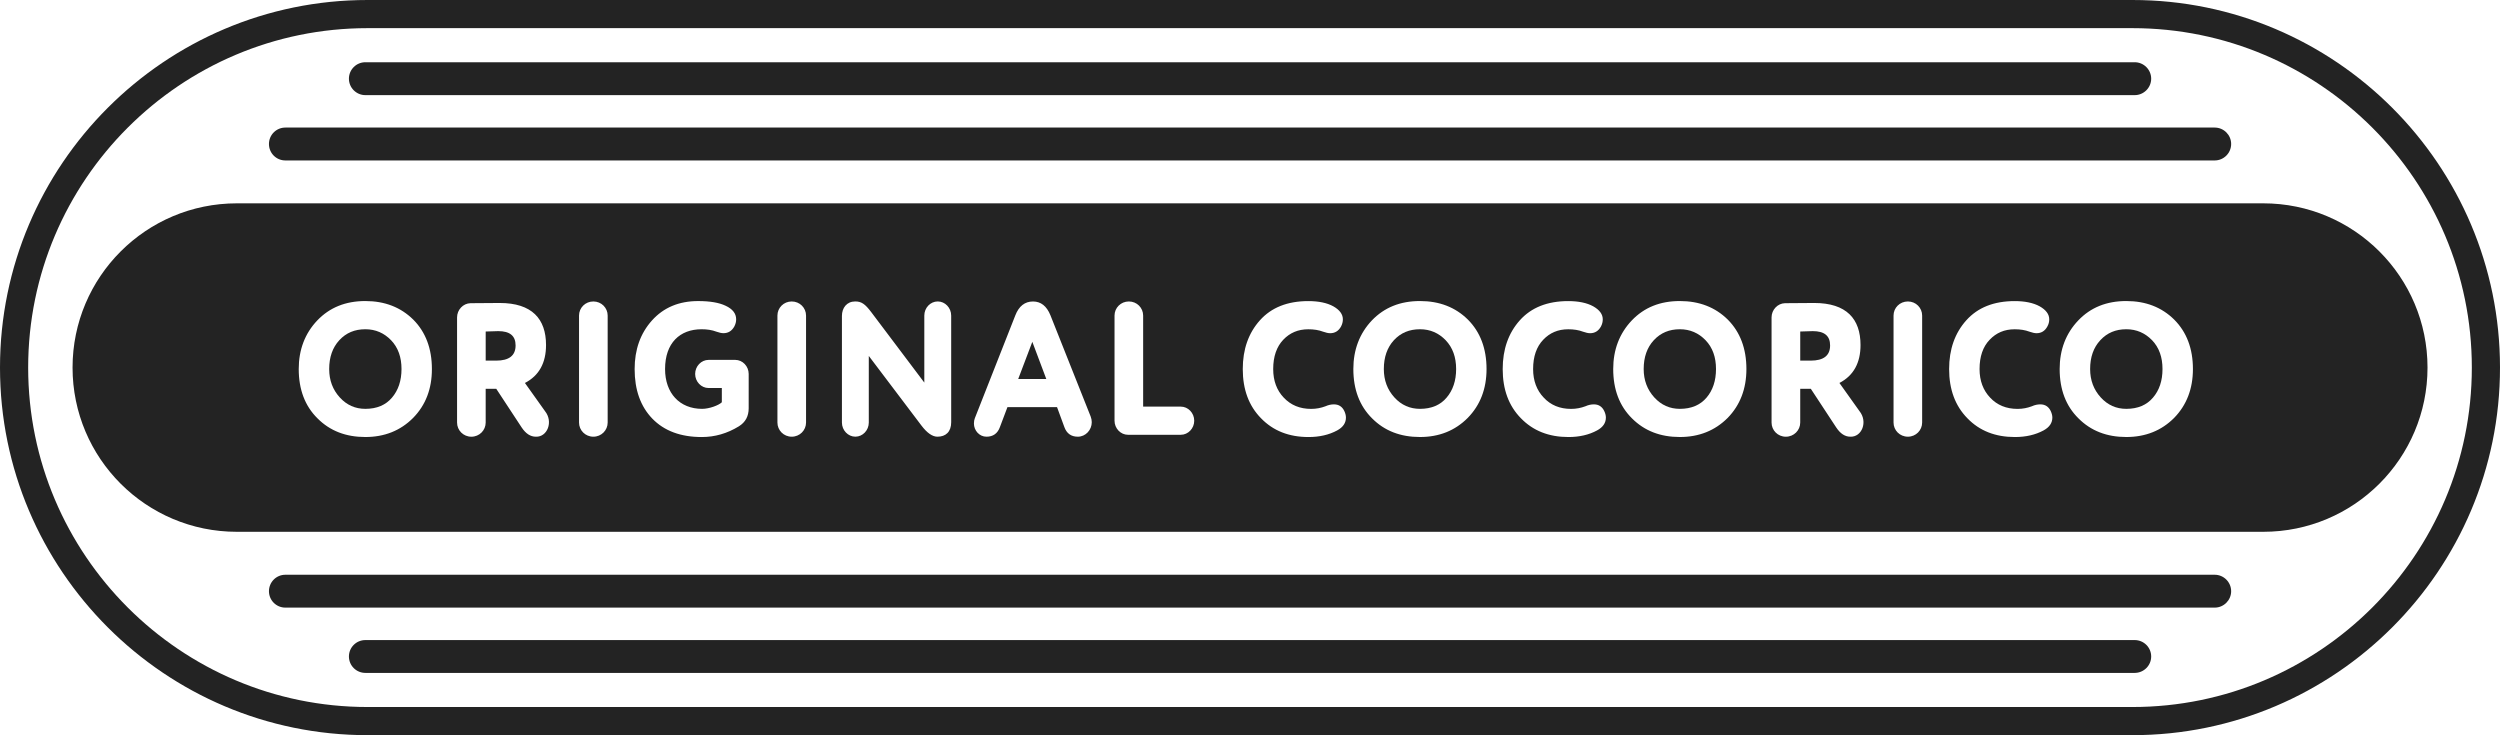
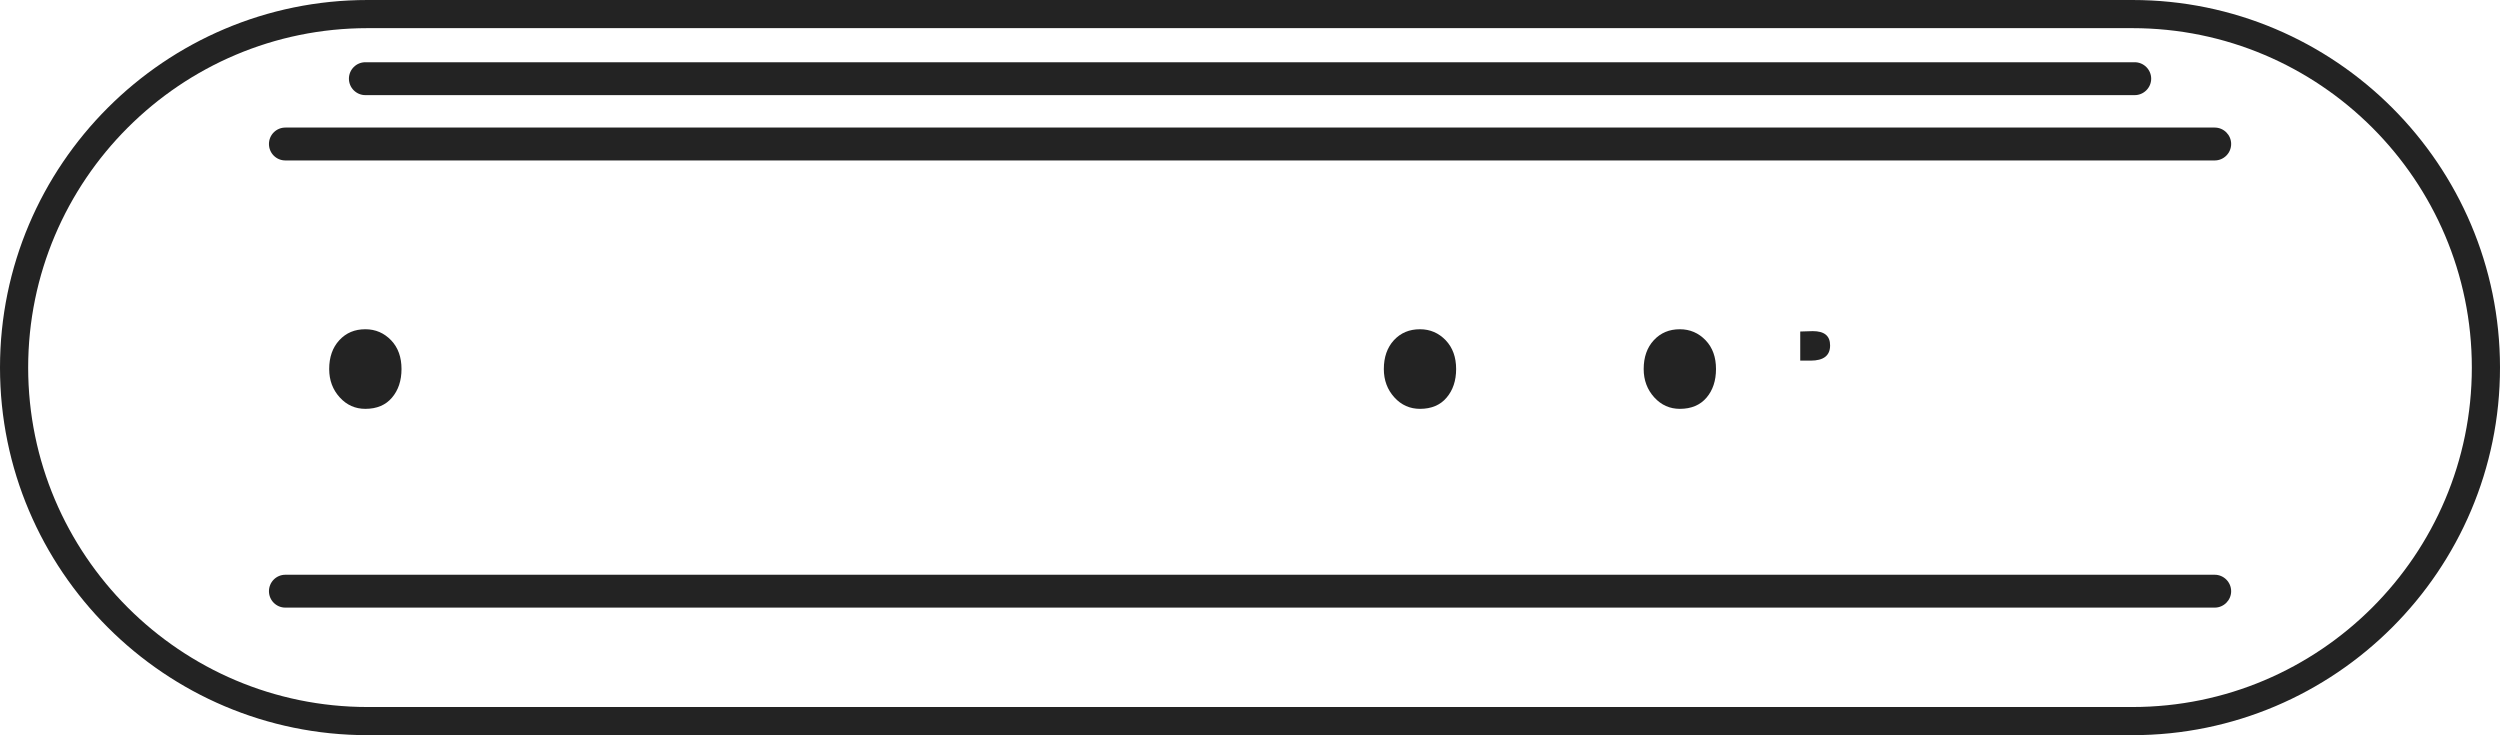
<svg xmlns="http://www.w3.org/2000/svg" enable-background="new 20 0 150 44.11" height="44.11" viewBox="20 0 150 44.11" width="150">
  <g fill="#232323">
    <path d="m147.943 0h-105.886c-12.161 0-22.057 9.894-22.057 22.054 0 12.162 9.896 22.056 22.057 22.056h105.886c12.163 0 22.057-9.894 22.057-22.056 0-12.16-9.893-22.054-22.057-22.054zm0 42.421h-105.886c-11.23 0-20.367-9.137-20.367-20.367 0-11.229 9.137-20.365 20.367-20.365h105.886c11.233 0 20.367 9.136 20.367 20.365.001 11.23-9.133 20.367-20.367 20.367z" />
    <path d="m105.199 19.755c-.637 0-1.15.213-1.562.654-.406.44-.607 1.024-.607 1.733 0 .675.213 1.239.632 1.701.417.462.938.688 1.538.688.682 0 1.225-.227 1.598-.676.375-.439.57-1.015.57-1.713 0-.709-.205-1.284-.624-1.724-.42-.438-.935-.663-1.545-.663z" />
    <path d="m128.766 19.868c-.031 0-.282.012-.752.023v1.747h.621c.785 0 1.171-.304 1.171-.913 0-.576-.345-.857-1.04-.857z" />
-     <path d="m49.892 19.868c-.03 0-.279.012-.751.023v1.747h.623c.785 0 1.171-.304 1.171-.913 0-.576-.344-.857-1.043-.857z" />
-     <path d="m81.092 22.741h1.686l-.839-2.232z" />
    <path d="m41.92 19.755c-.635 0-1.148.213-1.558.654-.409.44-.611 1.024-.611 1.733 0 .675.213 1.239.633 1.701.418.462.935.688 1.536.688.688 0 1.226-.227 1.601-.676.375-.439.569-1.015.569-1.713 0-.709-.203-1.284-.622-1.724-.421-.437-.935-.663-1.548-.663z" />
    <path d="m120.791 19.755c-.632 0-1.147.213-1.559.654-.41.44-.611 1.024-.611 1.733 0 .675.216 1.239.635 1.701.42.462.936.688 1.535.688.687 0 1.225-.227 1.604-.676.374-.439.565-1.015.565-1.713 0-.709-.202-1.284-.622-1.724-.418-.437-.938-.663-1.547-.663z" />
-     <path d="m147.577 19.755c-.632 0-1.146.213-1.555.654-.413.44-.614 1.024-.614 1.733 0 .675.215 1.239.635 1.701s.934.688 1.534.688c.69 0 1.226-.227 1.604-.676.378-.439.569-1.015.569-1.713 0-.709-.203-1.284-.621-1.724-.424-.437-.937-.663-1.552-.663z" />
-     <path d="m155.795 12.2h-121.584c-5.445 0-9.858 4.413-9.858 9.854 0 5.444 4.412 9.854 9.858 9.854h121.584c5.443 0 9.856-4.41 9.856-9.854 0-5.441-4.413-9.854-9.856-9.854zm-111.007 12.874c-.763.767-1.719 1.147-2.868 1.147-1.17 0-2.127-.371-2.868-1.117-.754-.743-1.128-1.733-1.128-2.962 0-1.161.374-2.14 1.115-2.918.742-.775 1.698-1.161 2.88-1.161 1.17 0 2.126.373 2.879 1.116.74.743 1.116 1.736 1.116 2.963.002 1.184-.373 2.165-1.126 2.932zm7.362 1.128c-.323 0-.603-.183-.85-.554l-1.525-2.321h-.634v2.027c0 .463-.376.849-.86.849-.482 0-.857-.385-.857-.849v-6.308c0-.461.363-.843.805-.854.612 0 1.708-.013 1.751-.013 1.945 0 2.782.958 2.782 2.523 0 1.071-.417 1.836-1.266 2.276l1.203 1.689c.514.642.139 1.565-.549 1.535zm4.31-.849c0 .463-.376.849-.858.849-.485 0-.86-.385-.86-.849v-6.419c0-.464.375-.846.86-.846.482 0 .858.382.858.846zm8.461-.855c0 .475-.192.835-.59 1.082-.7.429-1.44.642-2.224.642-1.269 0-2.257-.371-2.966-1.103-.709-.734-1.063-1.724-1.063-2.976 0-1.161.343-2.14 1.042-2.918.698-.775 1.622-1.161 2.77-1.161.7 0 1.248.091 1.646.281.417.193.633.464.633.812 0 .147-.033.281-.108.428-.15.271-.365.406-.656.406-.116 0-.257-.034-.417-.09-.271-.102-.559-.146-.892-.146-1.301 0-2.192.822-2.192 2.387 0 1.454.881 2.389 2.223 2.389.431 0 1-.214 1.183-.395v-.855h-.795c-.442 0-.806-.383-.806-.844 0-.462.365-.844.806-.844h1.601c.44 0 .805.382.805.844zm3.442.855c0 .463-.376.849-.86.849-.483 0-.857-.385-.857-.849v-6.419c0-.464.374-.846.857-.846.484 0 .86.382.86.846zm8.709-.021c0 .574-.322.87-.827.87-.301 0-.623-.227-.956-.666l-3.161-4.18v3.997c0 .464-.363.848-.806.848-.439 0-.806-.384-.806-.848v-6.396c0-.486.293-.87.797-.87.375 0 .59.149.964.644l3.182 4.224v-4.022c0-.463.364-.846.807-.846.439 0 .805.383.805.846zm7.597.87c-.397 0-.668-.193-.807-.577l-.439-1.195h-2.977l-.451 1.195c-.139.384-.409.577-.807.577-.429 0-.752-.375-.752-.79 0-.125.021-.237.053-.315l2.43-6.174c.214-.551.568-.834 1.062-.834.472 0 .817.271 1.044.824l2.417 6.081c.042.112.064.226.064.339 0 .462-.365.869-.837.869zm6.18-.115h-3.171c-.439 0-.806-.383-.806-.843v-6.31c0-.464.378-.846.86-.846.483 0 .857.382.857.846v5.463h2.258c.441 0 .807.382.807.846.001.461-.365.844-.805.844zm9.381-.261c-.482.261-1.054.396-1.719.396-1.172 0-2.117-.371-2.849-1.126-.73-.743-1.096-1.723-1.096-2.952 0-1.183.343-2.162 1.031-2.928.687-.766 1.655-1.15 2.901-1.15.612 0 1.118.102 1.506.316.374.213.568.474.568.777 0 .147-.033.281-.108.428-.149.271-.366.406-.655.406-.117 0-.258-.034-.418-.09-.271-.102-.559-.146-.893-.146-.615 0-1.107.212-1.504.63-.396.417-.602 1.003-.602 1.758 0 .699.213 1.274.633 1.713.422.449.967.676 1.643.676.312 0 .592-.057.861-.158.173-.078.344-.114.505-.114.291 0 .497.136.623.396.064.134.099.271.099.395.001.323-.174.581-.526.773zm7.835-.752c-.763.767-1.717 1.147-2.866 1.147-1.174 0-2.129-.371-2.871-1.117-.751-.743-1.127-1.733-1.127-2.962 0-1.161.376-2.14 1.113-2.918.746-.775 1.698-1.161 2.885-1.161 1.17 0 2.127.373 2.878 1.116.74.743 1.116 1.736 1.116 2.963 0 1.184-.376 2.165-1.128 2.932zm7.758.752c-.48.261-1.054.396-1.717.396-1.169 0-2.118-.371-2.85-1.126-.73-.743-1.094-1.723-1.094-2.952 0-1.183.343-2.162 1.03-2.928.686-.766 1.658-1.15 2.9-1.15.613 0 1.119.102 1.506.316.375.213.568.474.568.777 0 .147-.031.281-.107.428-.15.271-.364.406-.656.406-.115 0-.258-.034-.418-.09-.268-.102-.559-.146-.893-.146-.611 0-1.104.212-1.5.63-.4.417-.605 1.003-.605 1.758 0 .699.217 1.274.638 1.713.417.449.964.676 1.64.676.312 0 .59-.057.861-.158.172-.078.344-.114.505-.114.289 0 .495.136.621.396.065.134.101.271.101.395 0 .323-.175.581-.53.773zm7.839-.752c-.768.767-1.721 1.147-2.871 1.147-1.171 0-2.125-.371-2.87-1.117-.752-.743-1.128-1.733-1.128-2.962 0-1.161.376-2.14 1.117-2.918.741-.775 1.695-1.161 2.88-1.161 1.171 0 2.128.373 2.88 1.116.738.743 1.115 1.736 1.115 2.963 0 1.184-.376 2.165-1.123 2.932zm7.359 1.128c-.323 0-.601-.183-.847-.554l-1.525-2.321h-.635v2.027c0 .463-.379.849-.863.849s-.857-.385-.857-.849v-6.308c0-.461.365-.843.805-.854.613 0 1.707-.013 1.753-.013 1.943 0 2.78.958 2.78 2.523 0 1.071-.418 1.836-1.266 2.276l1.203 1.689c.517.642.142 1.565-.548 1.535zm4.308-.849c0 .463-.374.849-.855.849-.487 0-.861-.385-.861-.849v-6.419c0-.464.374-.846.861-.846.481 0 .855.382.855.846zm7.284.473c-.484.261-1.055.396-1.72.396-1.171 0-2.12-.371-2.849-1.126-.729-.743-1.096-1.723-1.096-2.952 0-1.183.344-2.162 1.033-2.928.688-.766 1.655-1.15 2.9-1.15.611 0 1.116.102 1.504.316.375.213.57.474.57.777 0 .147-.031.281-.111.428-.146.271-.363.406-.652.406-.115 0-.256-.034-.417-.09-.271-.102-.56-.146-.894-.146-.614 0-1.105.212-1.502.63-.402.417-.605 1.003-.605 1.758 0 .699.217 1.274.635 1.713.419.449.969.676 1.646.676.31 0 .59-.057.858-.158.172-.078.344-.114.504-.114.293 0 .498.136.625.396.062.134.1.271.1.395-.001.323-.175.581-.529.773zm7.836-.752c-.764.767-1.723 1.147-2.872 1.147-1.168 0-2.124-.371-2.867-1.117-.756-.743-1.13-1.733-1.13-2.962 0-1.161.374-2.14 1.118-2.918.74-.775 1.696-1.161 2.879-1.161 1.17 0 2.127.373 2.878 1.116.742.743 1.121 1.736 1.121 2.963 0 1.184-.377 2.165-1.127 2.932z" />
    <path d="m37.12 9.627h115.765c.538 0 .984-.441.984-.989 0-.543-.446-.984-.984-.984h-115.765c-.543 0-.983.441-.983.984-.001.549.439.989.983.989z" />
    <path d="m41.922 5.708h106.16c.542 0 .989-.443.989-.987 0-.543-.447-.987-.989-.987h-106.16c-.544 0-.987.443-.987.987 0 .543.443.987.987.987z" />
    <path d="m152.883 34.485h-115.763c-.543 0-.983.441-.983.988 0 .543.44.984.983.984h115.765c.538 0 .984-.442.984-.984-.001-.546-.447-.988-.986-.988z" />
-     <path d="m148.082 38.404h-106.16c-.544 0-.987.439-.987.985s.443.985.987.985h106.16c.542 0 .989-.439.989-.985s-.447-.985-.989-.985z" />
  </g>
</svg>